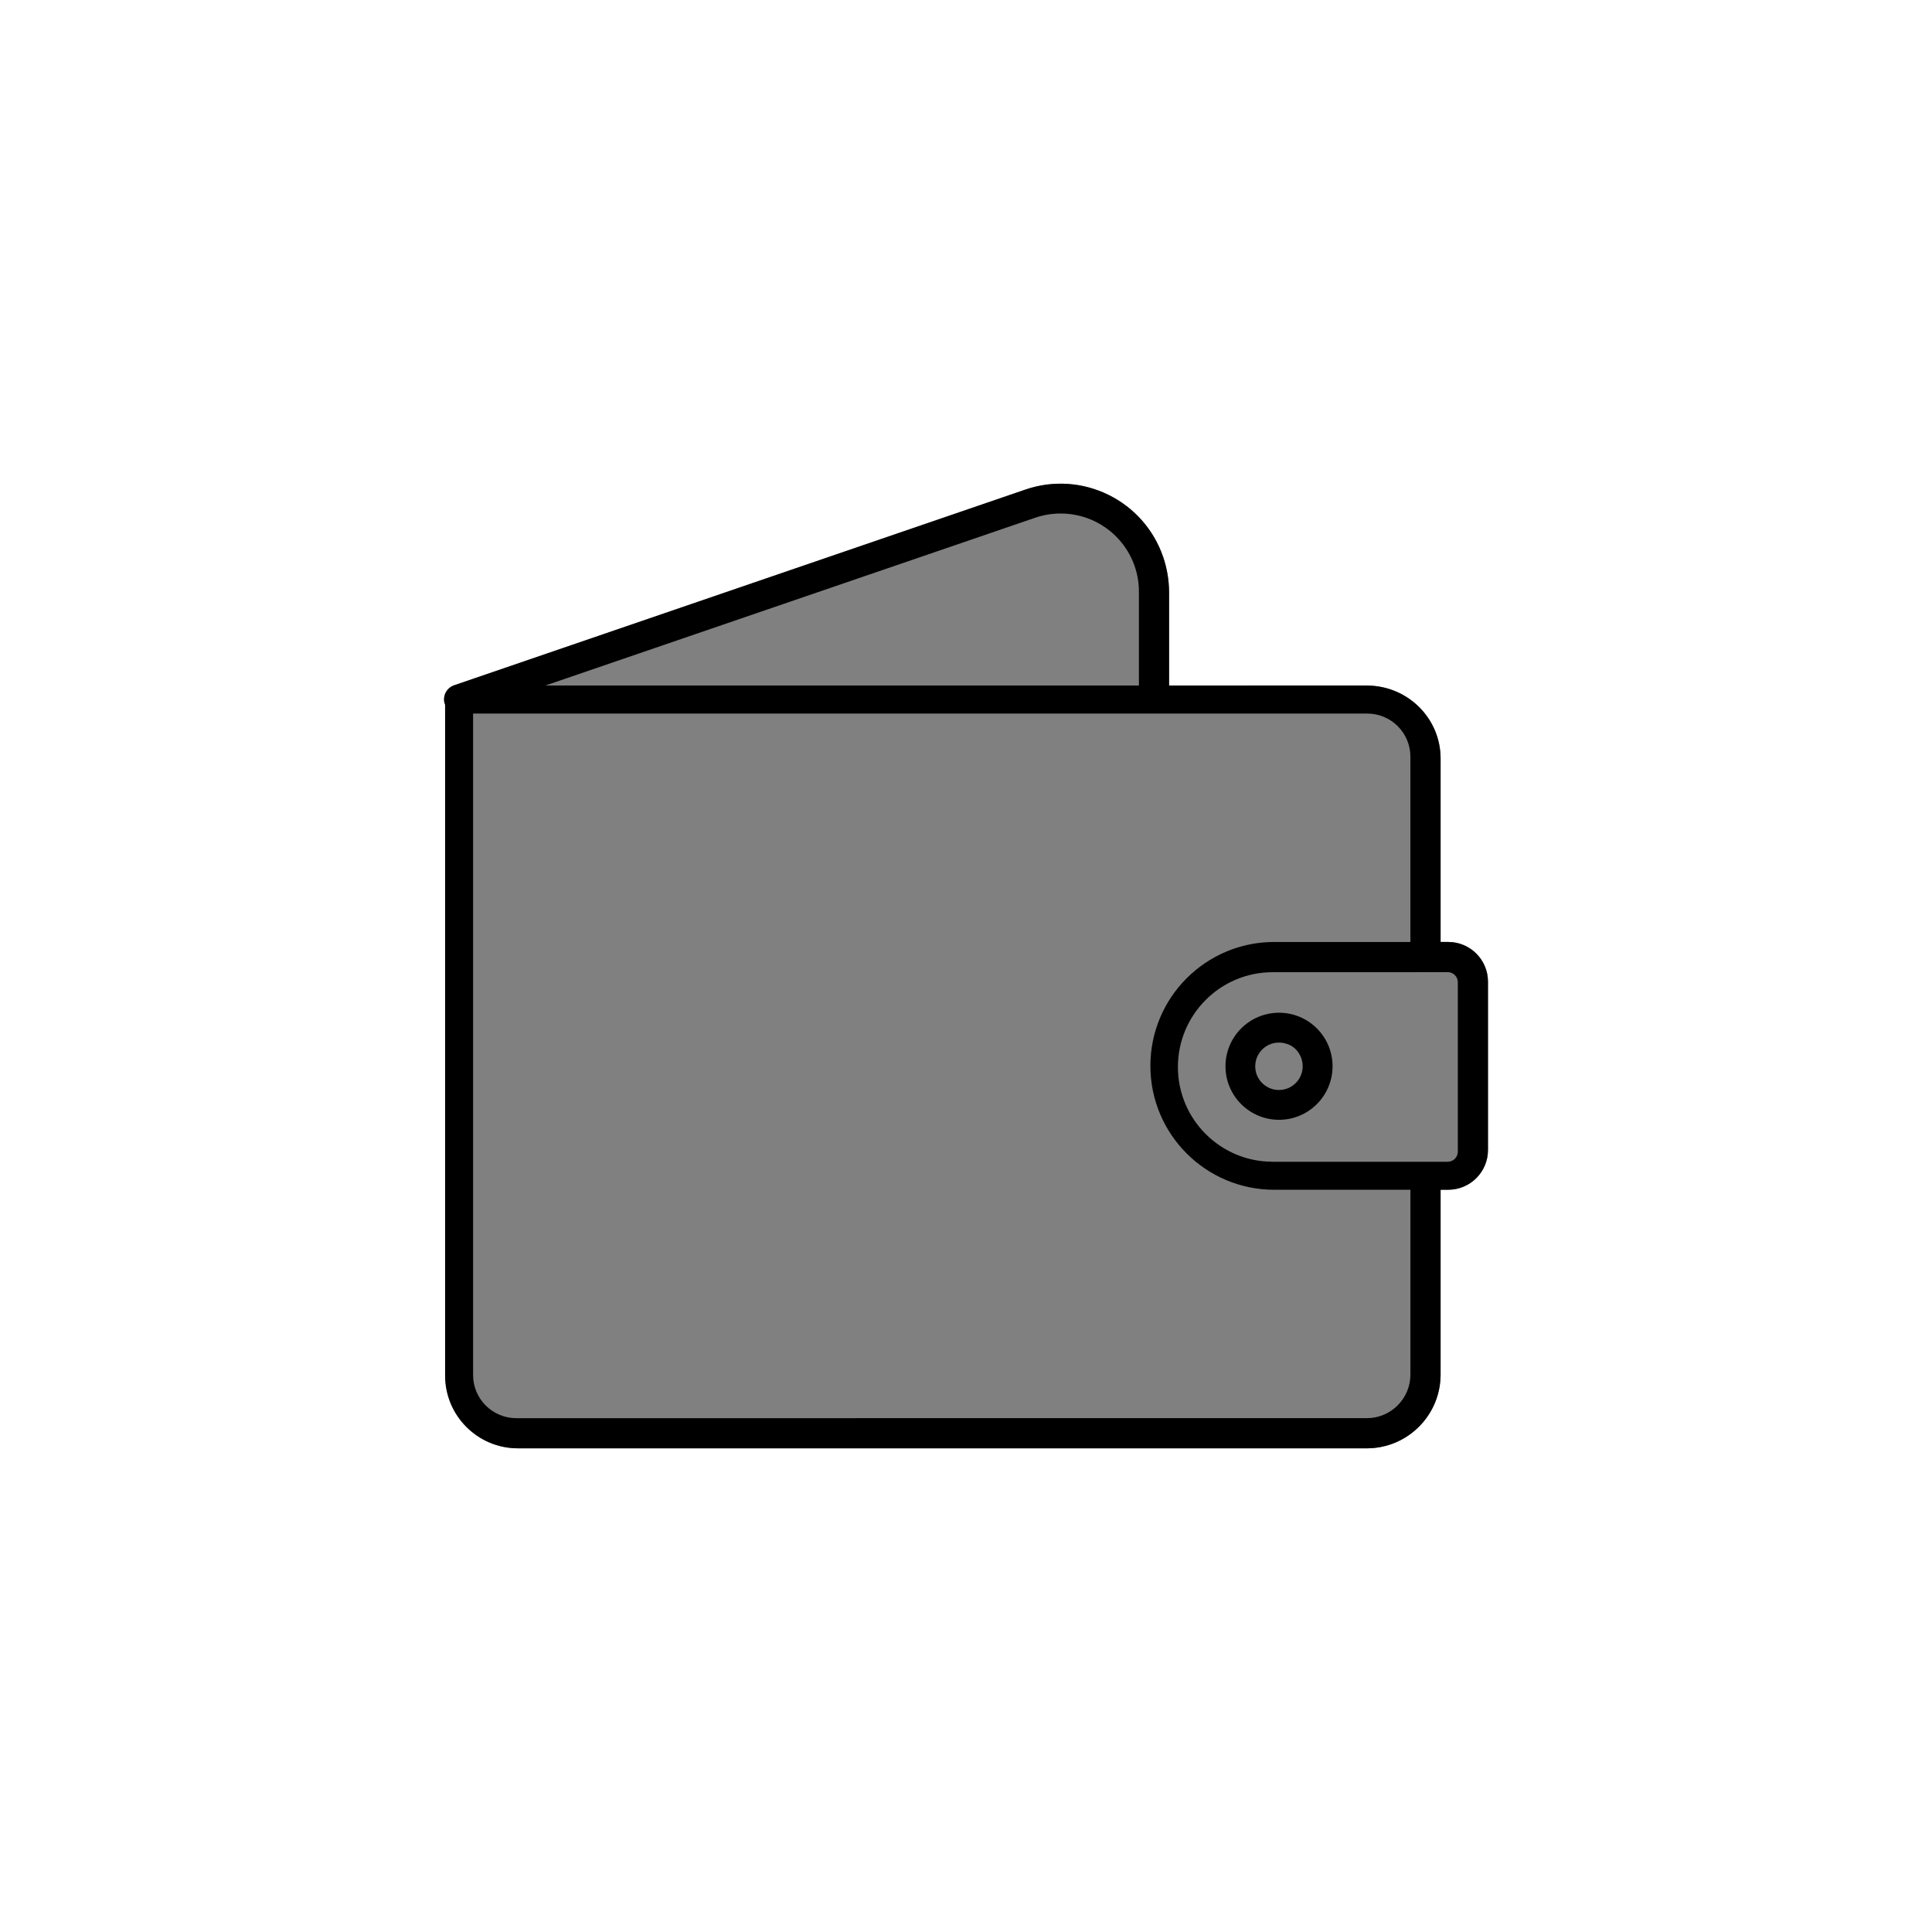
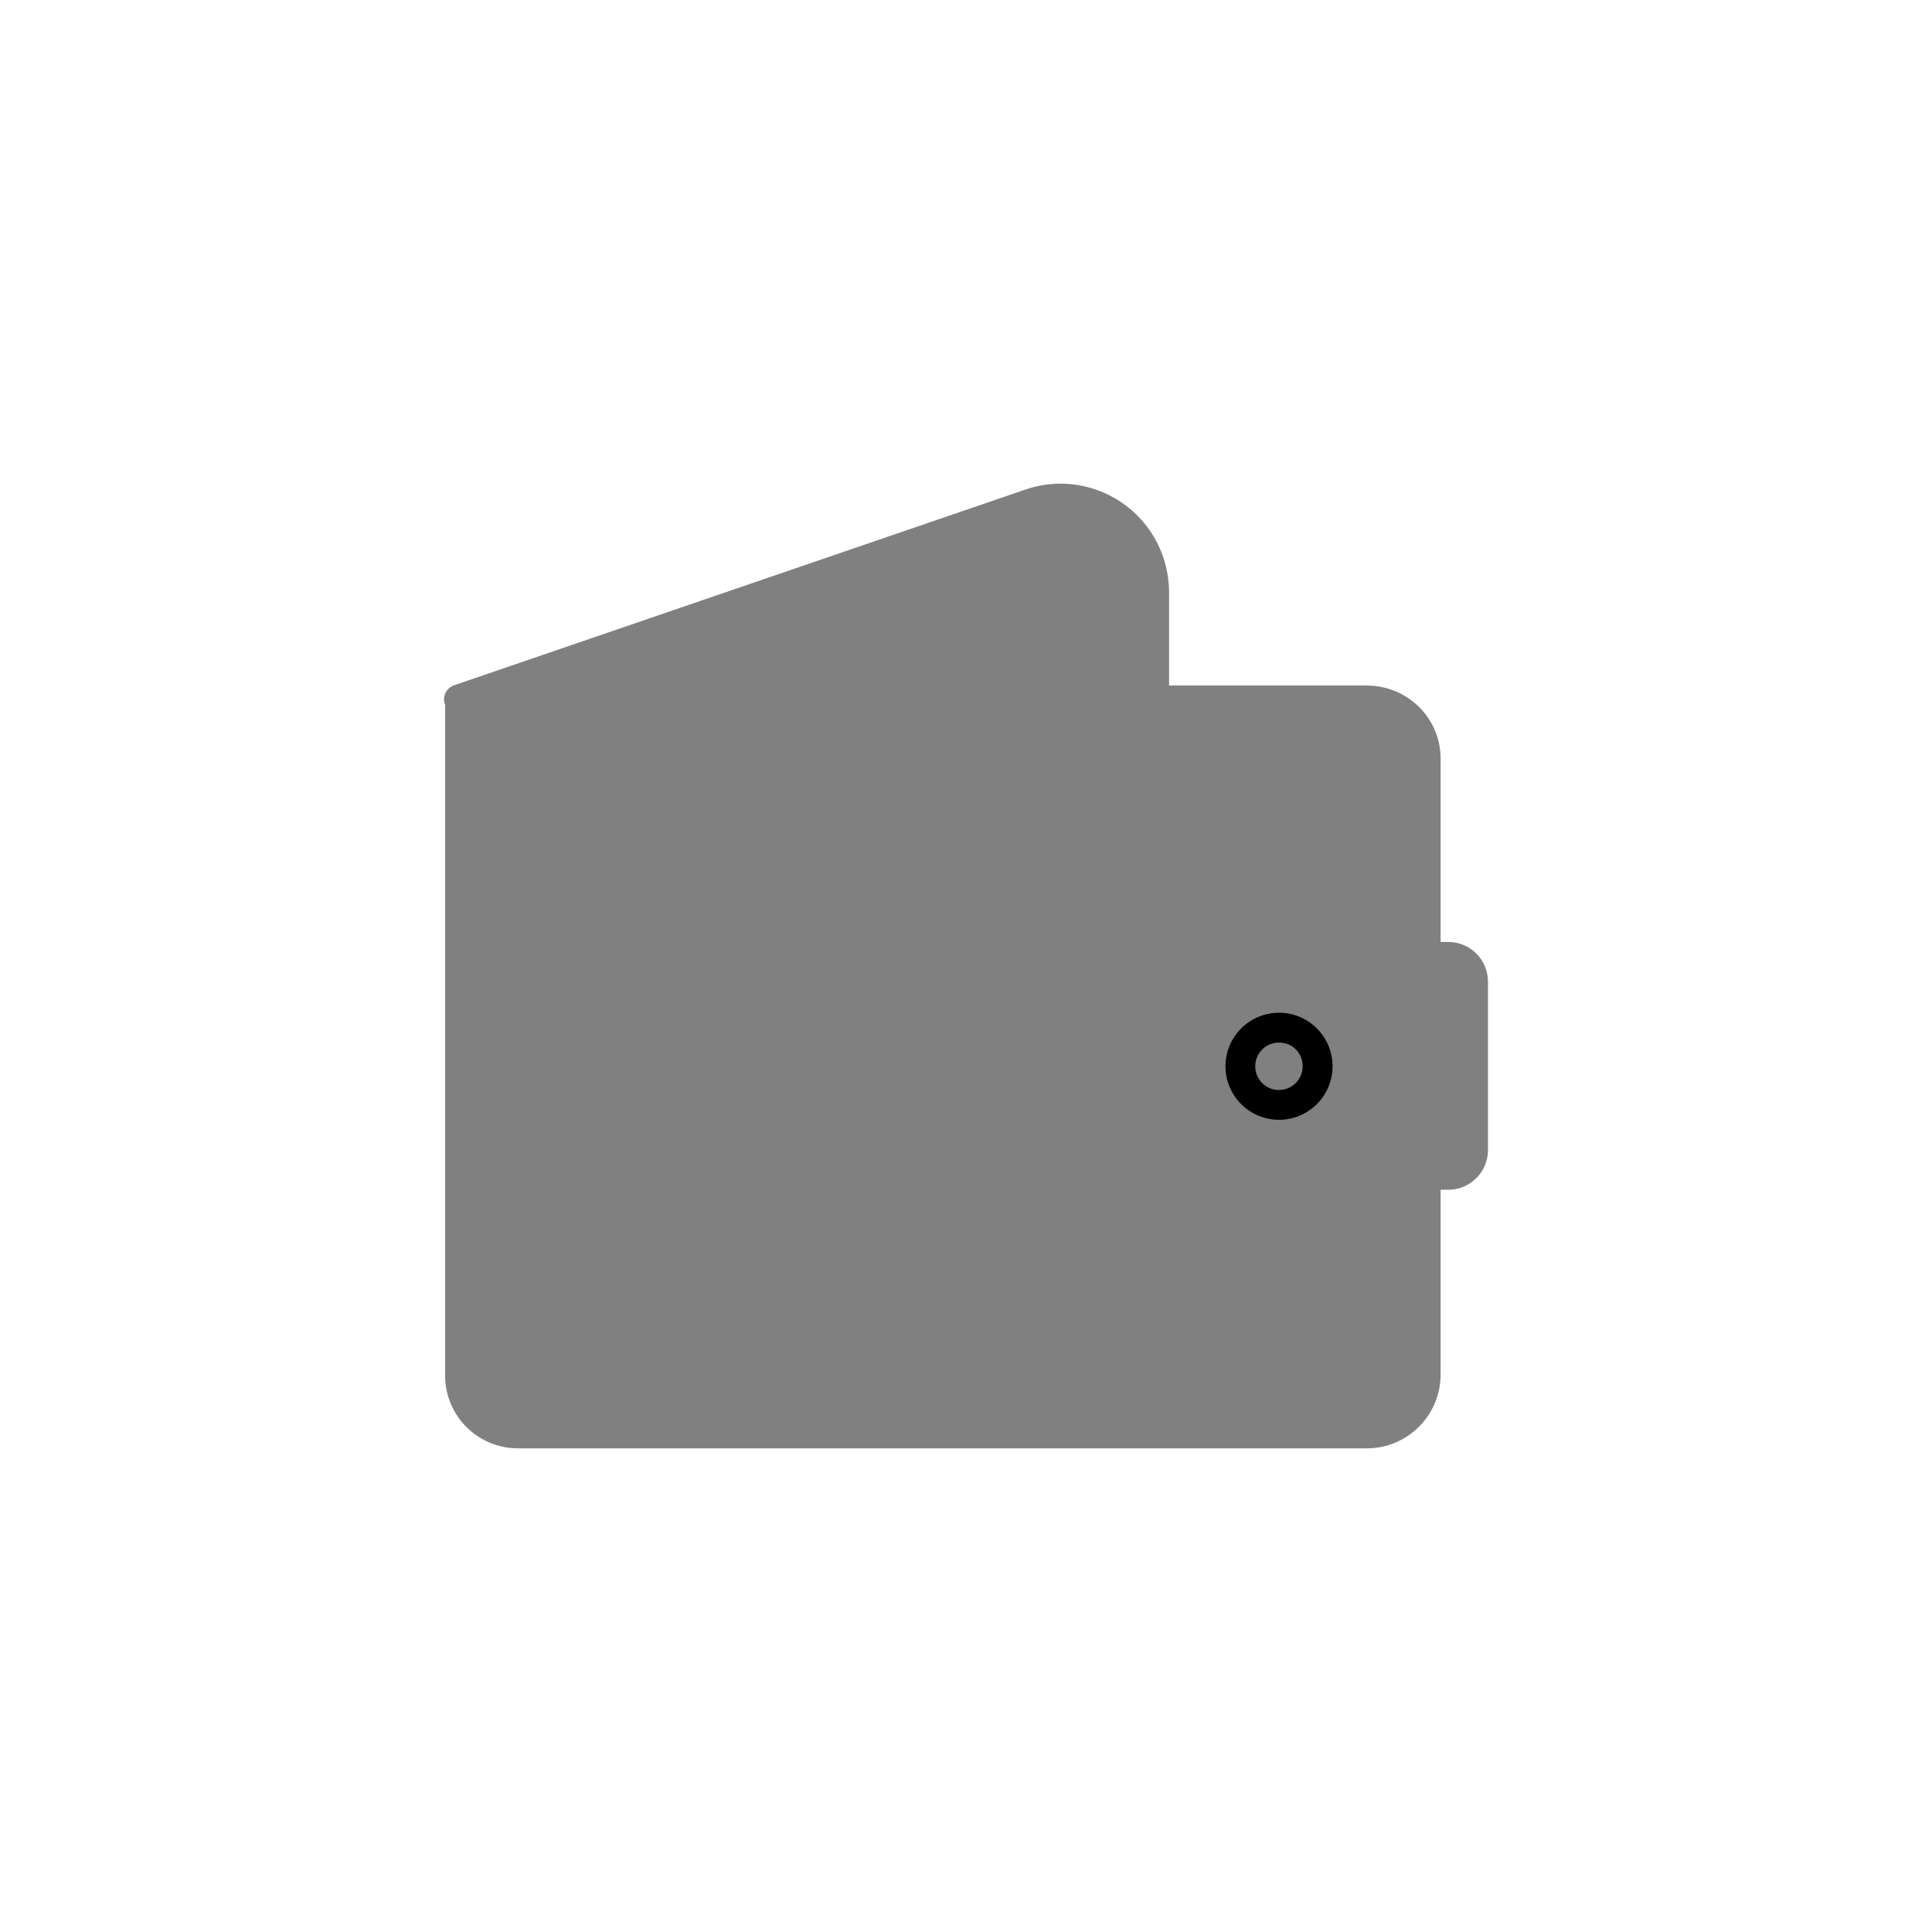
<svg xmlns="http://www.w3.org/2000/svg" version="1.1" id="Warstwa_1" x="0px" y="0px" viewBox="0 0 100 100" style="enable-background:new 0 0 100 100;" xml:space="preserve">
  <rect x="0" y="0" width="100" height="100" fill="#808080" stroke="none" />
  <g>
    <path style="fill:#FFFFFF;" d="M0,0v100h100V0H0z M77.018,59.524c0,1.135-0.92,2.056-2.055,2.058h-0.398v9.569   c-0.003,2.106-1.709,3.812-3.815,3.815H26.804c-2.079-0.002-3.764-1.687-3.766-3.766V36.476c-0.033-0.086-0.056-0.178-0.056-0.276   c0-0.33,0.21-0.623,0.521-0.73l29.573-10.131c2.932-1.005,6.123,0.557,7.128,3.489c0.201,0.586,0.303,1.201,0.307,1.82v4.835H70.75   c2.106,0.003,3.812,1.689,3.815,3.77v9.502h0.398c1.135,0.002,2.054,0.921,2.055,2.056V59.524z" />
-     <path d="M74.963,48.756h-0.398v-9.502c-0.003-2.081-1.709-3.768-3.815-3.77H60.512v-4.835c-0.004-0.619-0.106-1.234-0.307-1.82   c-1.005-2.932-4.196-4.494-7.128-3.489L23.504,35.471c-0.312,0.107-0.521,0.4-0.521,0.73c0,0.098,0.022,0.19,0.056,0.276v34.722   c0.002,2.079,1.687,3.764,3.766,3.766H70.75c2.106-0.003,3.812-1.709,3.815-3.815v-9.569h0.398   c1.136-0.001,2.055-0.922,2.055-2.058v-8.712C77.017,49.677,76.097,48.757,74.963,48.756z M53.577,26.799   c0.424-0.145,0.87-0.22,1.318-0.22c2.247,0,4.069,1.821,4.055,4.069v4.835H28.227L53.577,26.799z M73.003,71.151   c-0.002,1.244-1.01,2.251-2.253,2.253H26.718c-1.231-0.002-2.229-0.999-2.231-2.229V36.934h46.284   c1.232,0.001,2.23,0.999,2.231,2.229v9.593h-7.045c0,0-0.001,0-0.001,0c-3.542,0-6.413,2.872-6.412,6.414   c0,3.542,2.872,6.413,6.414,6.412h7.045V71.151z M75.457,59.606c0,0.001,0,0.003,0,0.004c0,0.288-0.233,0.522-0.521,0.522h-9.062   c0,0-0.001,0-0.001,0c-2.709,0-4.906-2.197-4.905-4.906s2.197-4.906,4.906-4.905l9.062-0.003c0.288,0.001,0.52,0.234,0.521,0.522   V59.606z" />
    <path d="M66.203,52.419c-1.53,0-2.771,1.24-2.772,2.77s1.24,2.771,2.77,2.772c1.53-0.001,2.771-1.241,2.772-2.771   C68.973,53.66,67.733,52.42,66.203,52.419z M67.426,55.191c0,0.726-0.63,1.305-1.374,1.219c-0.543-0.063-0.989-0.493-1.068-1.034   c-0.132-0.903,0.72-1.655,1.643-1.34C67.114,54.202,67.426,54.677,67.426,55.191L67.426,55.191z" />
  </g>
</svg>